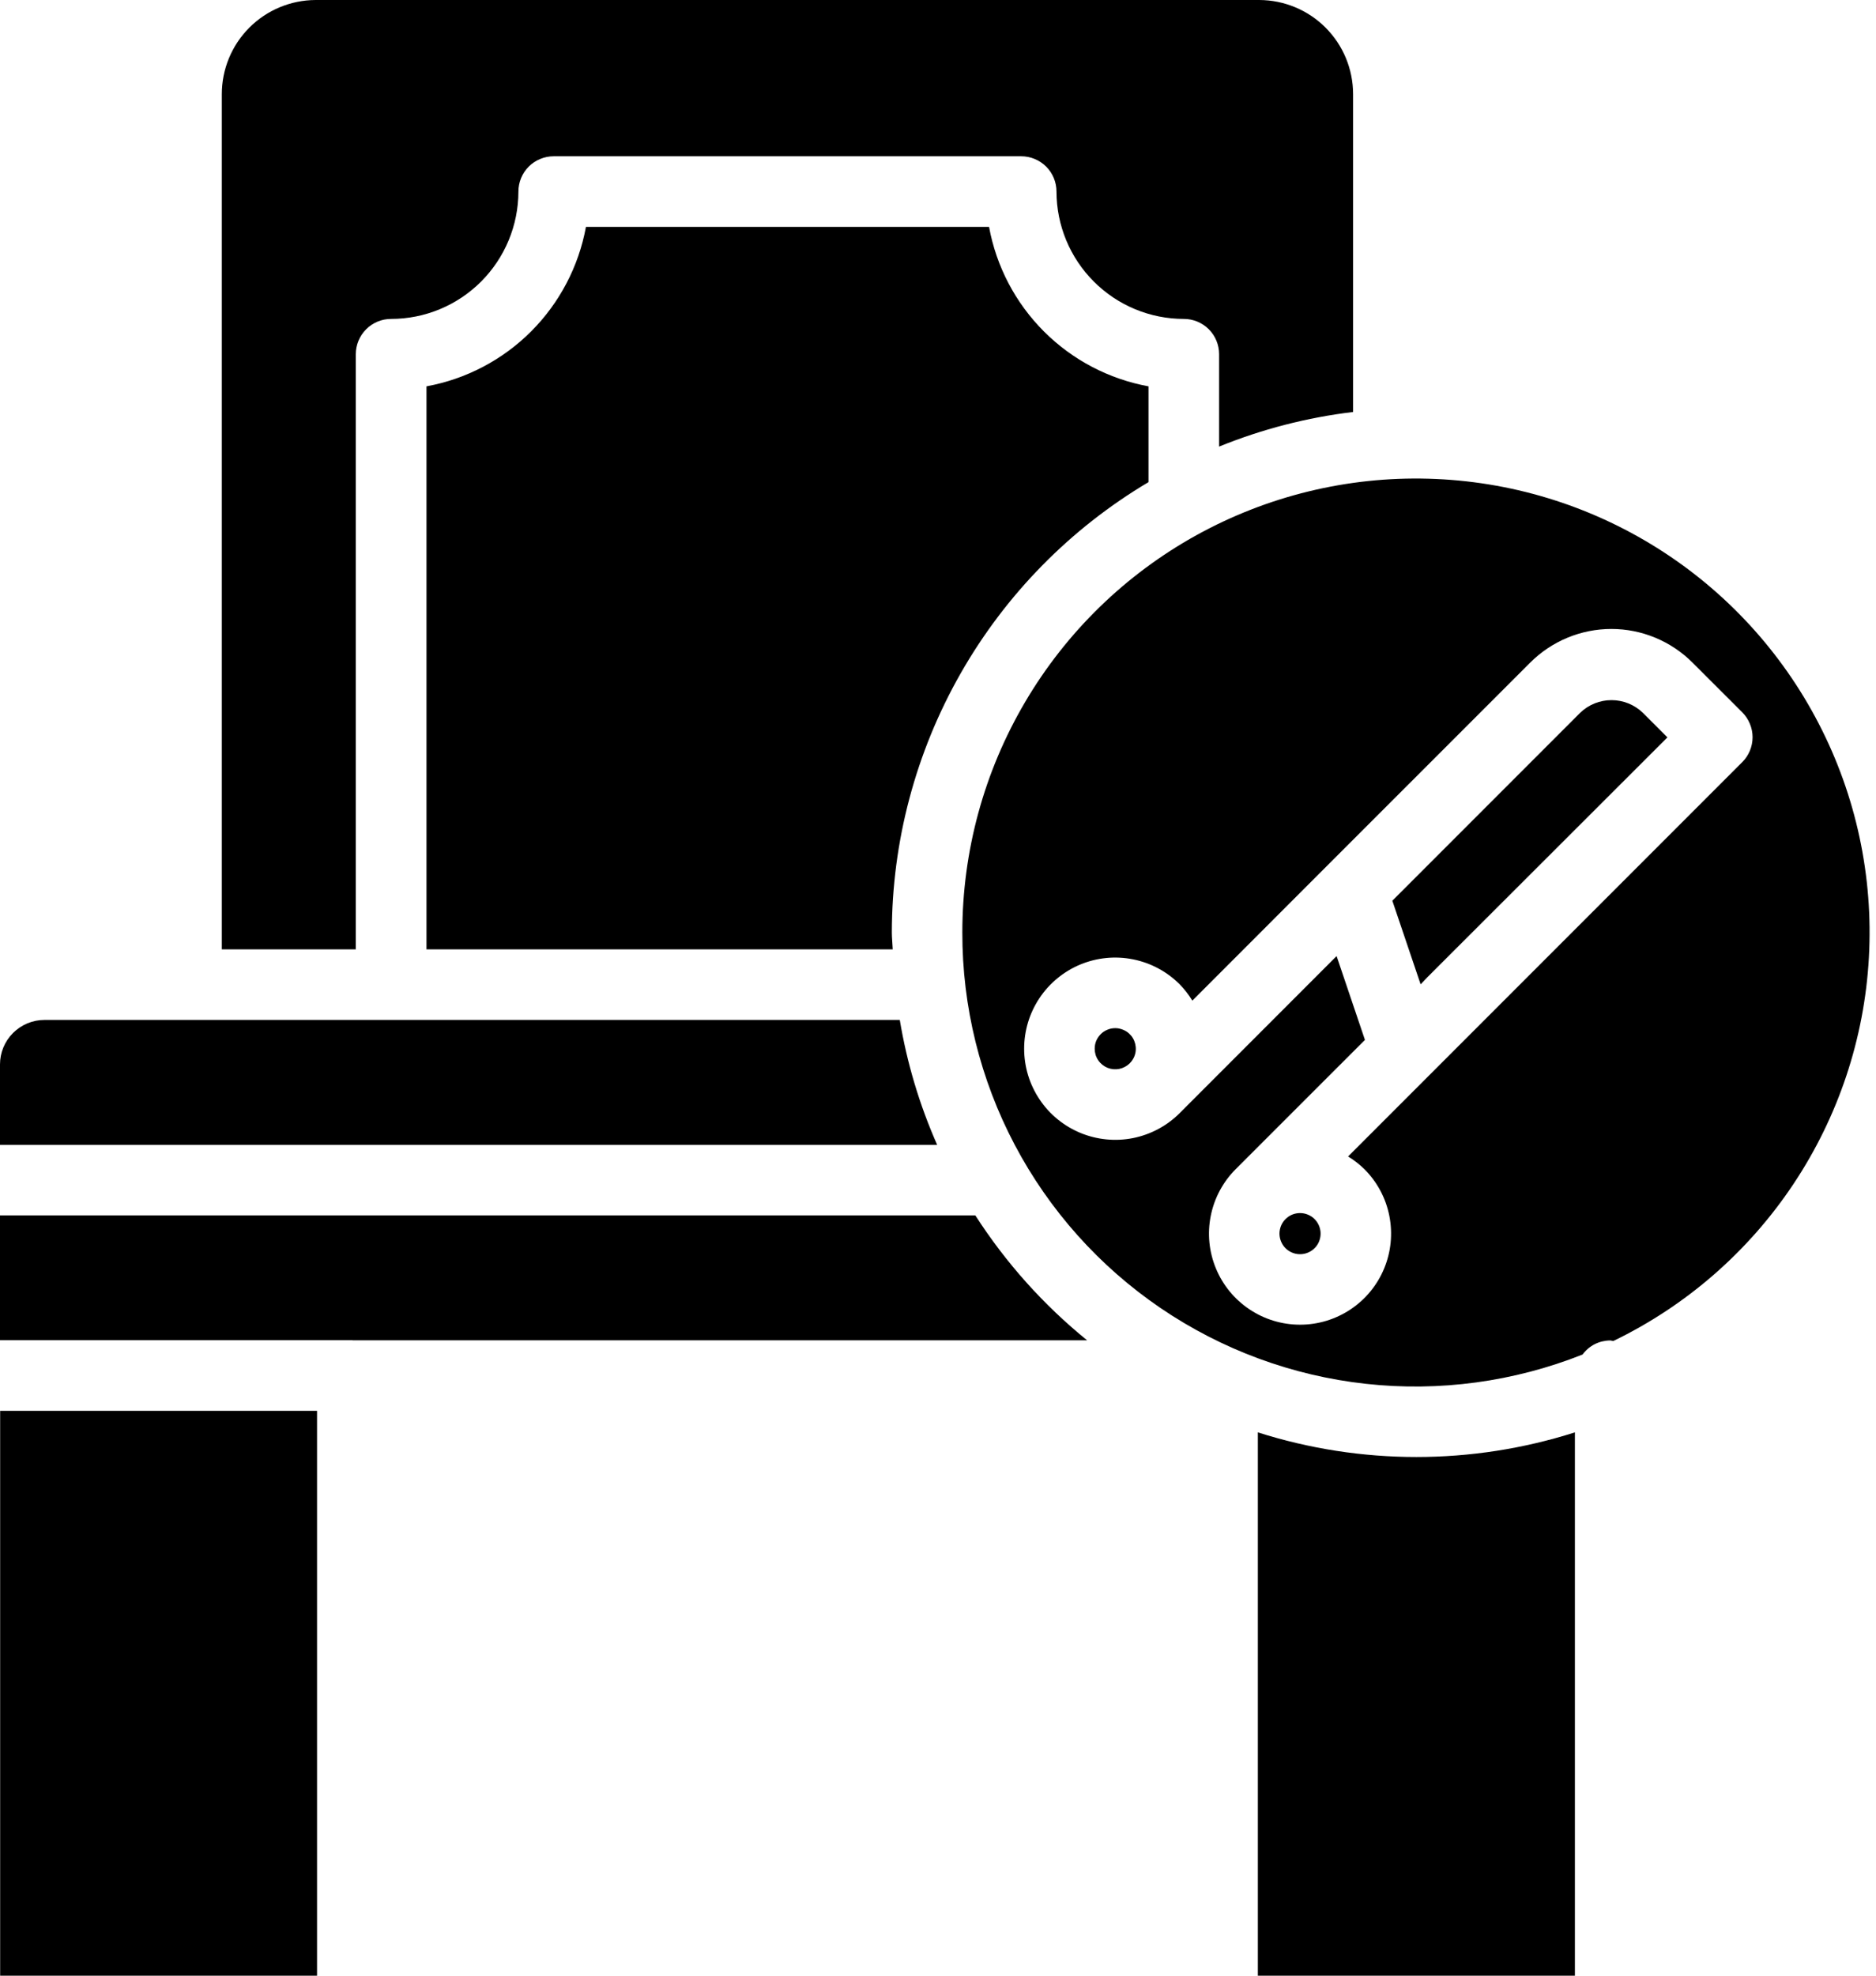
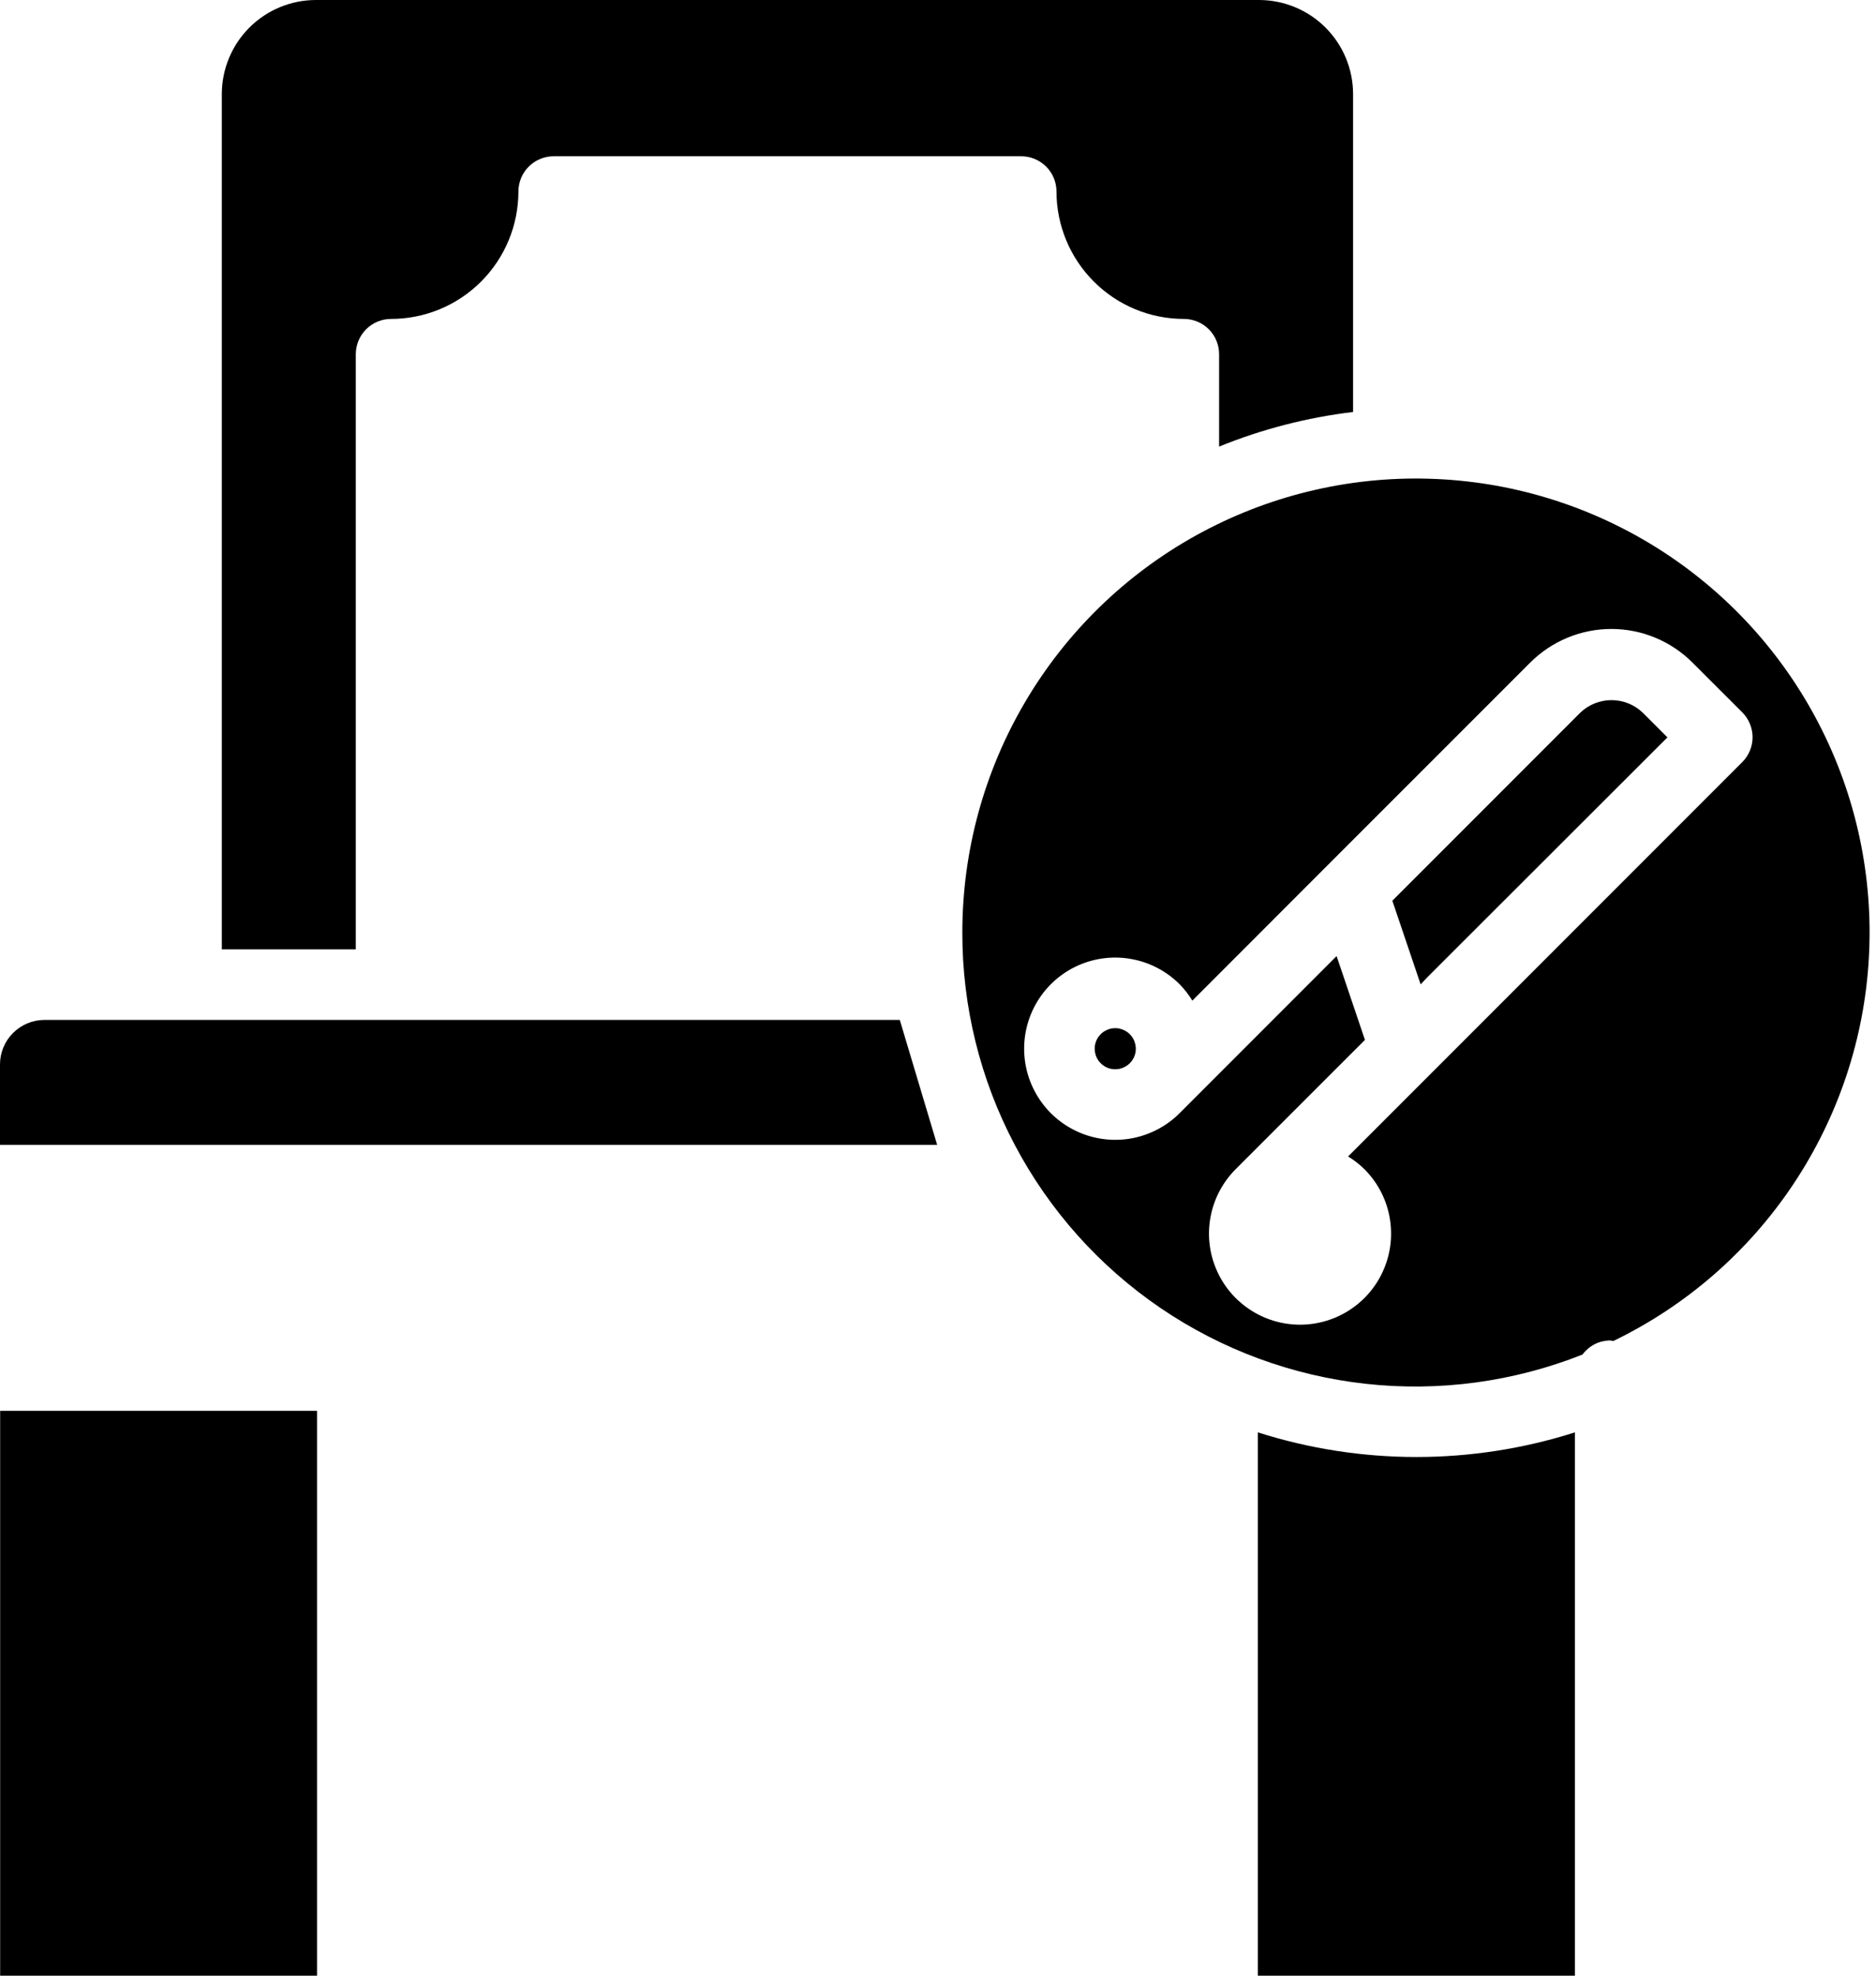
<svg xmlns="http://www.w3.org/2000/svg" fill="none" viewBox="0 0 38 40" height="40" width="38">
-   <path fill="black" d="M18.226 20.65H0.9C0.661 20.65 0.433 20.745 0.264 20.914C0.095 21.083 0 21.311 0 21.55V23.179H18.983C18.626 22.371 18.371 21.521 18.226 20.65Z" />
+   <path fill="black" d="M18.226 20.65H0.9C0.661 20.65 0.433 20.745 0.264 20.914C0.095 21.083 0 21.311 0 21.55V23.179H18.983Z" />
  <path fill="black" d="M31.901 29C29.812 29.665 27.568 29.665 25.479 29V40H31.901V29Z" />
-   <path fill="black" d="M7.146 27.136H22.02C21.136 26.419 20.372 25.565 19.756 24.607H0V27.134H7.137L7.146 27.136Z" />
-   <path fill="black" d="M23.264 9.761V7.822C22.462 7.675 21.723 7.288 21.146 6.711C20.569 6.134 20.181 5.395 20.034 4.593H11.869C11.722 5.395 11.334 6.134 10.757 6.711C10.18 7.288 9.441 7.675 8.639 7.822V19.221H18.083C18.079 19.107 18.065 18.994 18.065 18.879C18.067 17.039 18.548 15.231 19.459 13.633C20.371 12.034 21.682 10.7 23.264 9.761Z" />
  <path fill="black" d="M19.493 18.879C19.49 20.378 19.855 21.855 20.555 23.18C21.255 24.506 22.269 25.64 23.508 26.483C24.748 27.326 26.175 27.853 27.665 28.017C29.155 28.181 30.663 27.977 32.056 27.424C32.12 27.337 32.205 27.265 32.301 27.215C32.398 27.166 32.506 27.14 32.615 27.139C32.637 27.139 32.655 27.149 32.677 27.151C34.155 26.438 35.415 25.341 36.326 23.975C37.237 22.609 37.766 21.024 37.856 19.385C37.947 17.745 37.597 16.112 36.842 14.654C36.088 13.196 34.956 11.966 33.566 11.094C32.175 10.221 30.576 9.737 28.935 9.692C27.294 9.646 25.671 10.042 24.234 10.836C22.797 11.631 21.6 12.796 20.766 14.211C19.932 15.625 19.493 17.237 19.493 18.879ZM34.282 13.414L35.29 14.421C35.357 14.487 35.409 14.566 35.445 14.653C35.481 14.739 35.5 14.832 35.5 14.926C35.5 15.02 35.481 15.113 35.445 15.2C35.409 15.286 35.357 15.365 35.29 15.431L28.974 21.747L27.307 23.414C27.427 23.487 27.538 23.574 27.638 23.672C27.896 23.93 28.072 24.259 28.142 24.616C28.213 24.974 28.177 25.345 28.037 25.682C27.898 26.019 27.661 26.307 27.358 26.509C27.055 26.712 26.698 26.82 26.334 26.82C25.969 26.82 25.612 26.712 25.309 26.509C25.006 26.307 24.769 26.019 24.63 25.682C24.49 25.345 24.453 24.974 24.525 24.616C24.596 24.259 24.771 23.93 25.029 23.672L27.648 21.054L27.074 19.357L23.895 22.537C23.637 22.795 23.308 22.97 22.95 23.042C22.592 23.113 22.221 23.076 21.884 22.937C21.547 22.797 21.258 22.561 21.056 22.257C20.853 21.954 20.745 21.597 20.745 21.232C20.745 20.867 20.853 20.511 21.056 20.207C21.258 19.904 21.547 19.667 21.884 19.527C22.221 19.388 22.592 19.351 22.95 19.423C23.308 19.494 23.637 19.67 23.895 19.928C23.992 20.028 24.079 20.139 24.152 20.259L26.876 17.534L30.997 13.414C31.433 12.979 32.024 12.734 32.64 12.734C33.256 12.734 33.846 12.979 34.282 13.414Z" />
  <path fill="black" d="M7.207 7.171C7.207 6.982 7.283 6.8 7.417 6.666C7.551 6.532 7.732 6.457 7.922 6.457C8.606 6.457 9.261 6.185 9.745 5.701C10.228 5.218 10.5 4.562 10.501 3.879C10.501 3.689 10.576 3.507 10.71 3.373C10.844 3.24 11.026 3.164 11.215 3.164H20.686C20.875 3.164 21.057 3.24 21.191 3.373C21.325 3.507 21.4 3.689 21.4 3.879C21.401 4.562 21.673 5.218 22.157 5.701C22.64 6.185 23.296 6.457 23.98 6.457C24.169 6.457 24.351 6.532 24.485 6.666C24.619 6.8 24.694 6.982 24.694 7.171V9.042C25.563 8.688 26.476 8.453 27.408 8.341V1.907C27.408 1.402 27.208 0.918 26.852 0.561C26.496 0.203 26.012 0.002 25.508 0H6.394C5.889 0.002 5.406 0.203 5.049 0.561C4.693 0.918 4.493 1.402 4.493 1.907V19.221H7.207V7.171Z" />
  <path fill="black" d="M28.912 19.786L29.021 19.677L33.775 14.929L33.275 14.429C33.105 14.266 32.878 14.175 32.642 14.175C32.407 14.175 32.18 14.266 32.01 14.429L28.203 18.236L28.776 19.929L28.912 19.786Z" />
-   <path fill="black" d="M26.334 24.56C26.237 24.56 26.144 24.593 26.07 24.654C25.995 24.715 25.944 24.8 25.925 24.895C25.906 24.989 25.921 25.087 25.966 25.172C26.011 25.258 26.085 25.324 26.174 25.361C26.263 25.398 26.362 25.403 26.454 25.375C26.546 25.347 26.626 25.288 26.68 25.208C26.733 25.128 26.757 25.032 26.748 24.936C26.738 24.84 26.696 24.75 26.628 24.682C26.59 24.643 26.544 24.613 26.493 24.592C26.443 24.571 26.389 24.56 26.334 24.56Z" />
  <path fill="black" d="M22.59 20.816C22.535 20.816 22.481 20.827 22.431 20.848C22.38 20.869 22.334 20.899 22.296 20.938C22.257 20.977 22.226 21.023 22.205 21.073C22.184 21.124 22.174 21.178 22.174 21.233C22.174 21.315 22.198 21.396 22.244 21.464C22.29 21.533 22.355 21.586 22.431 21.618C22.507 21.649 22.591 21.657 22.672 21.641C22.752 21.625 22.826 21.585 22.885 21.527C22.943 21.469 22.983 21.395 22.999 21.314C23.015 21.233 23.006 21.15 22.975 21.073C22.944 20.997 22.89 20.932 22.822 20.887C22.753 20.841 22.673 20.816 22.59 20.816Z" />
  <path fill="black" d="M0.003 28.564H6.422V40H0.003V28.564Z" />
</svg>